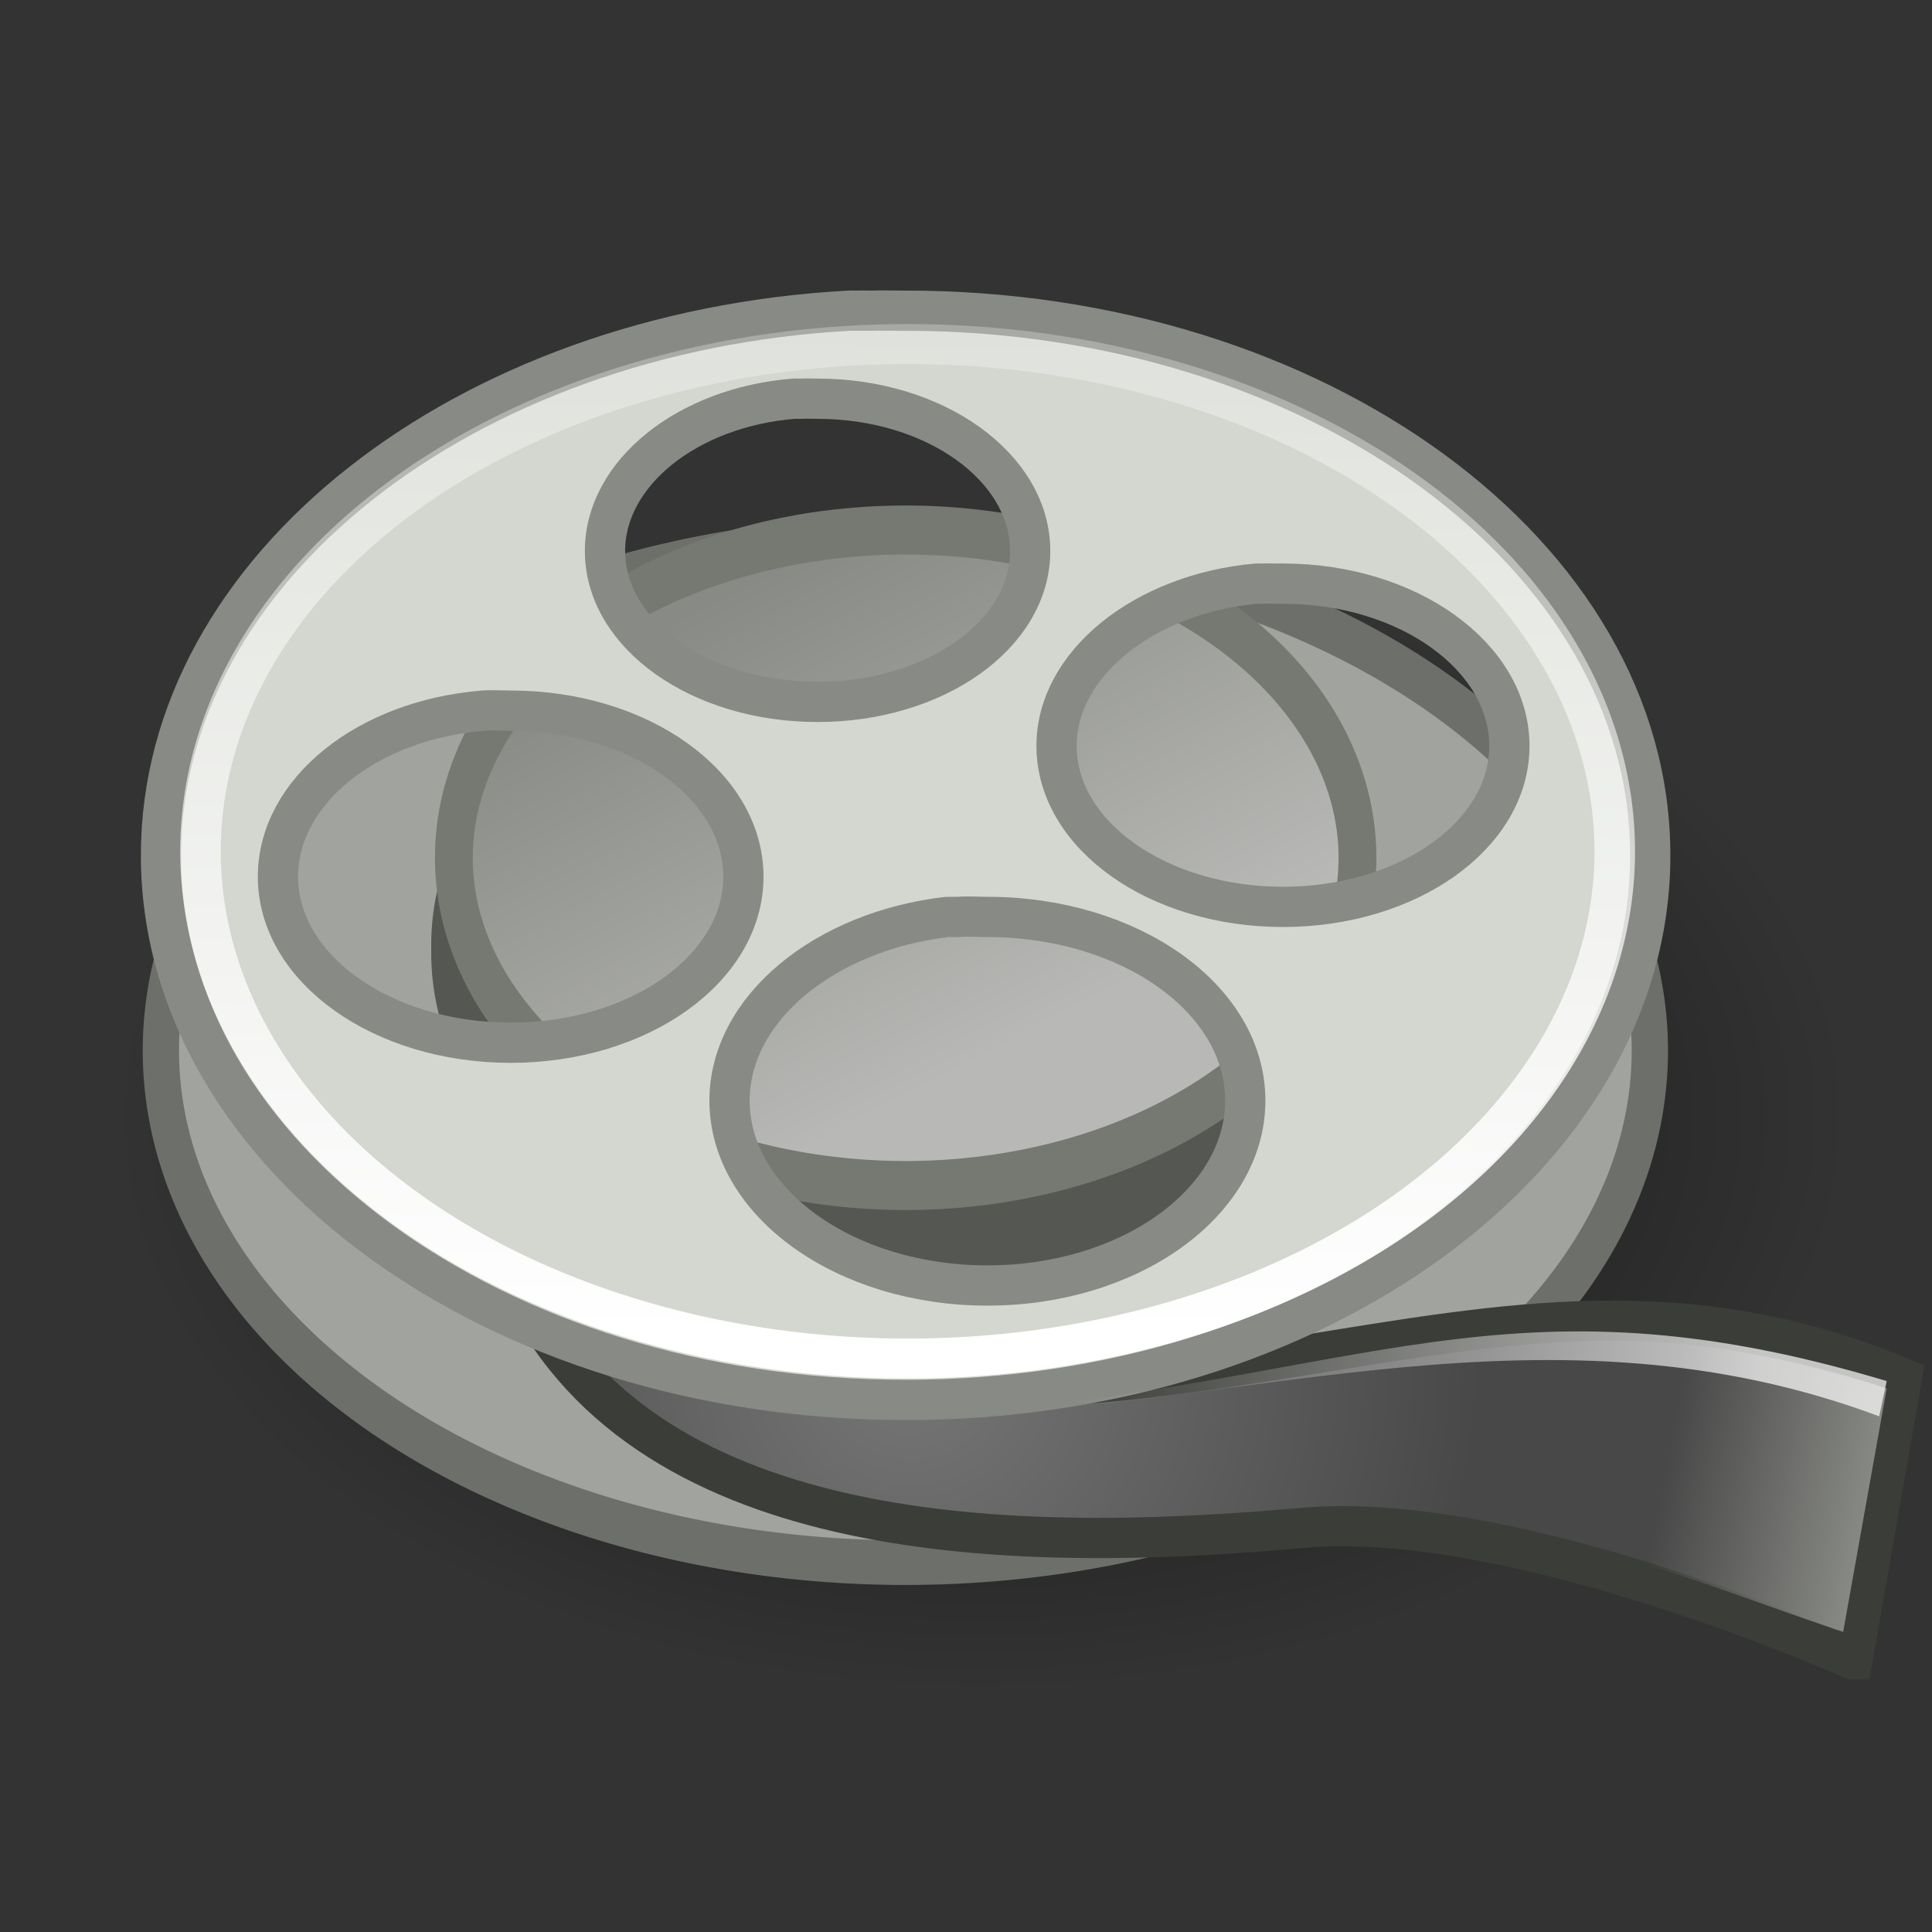
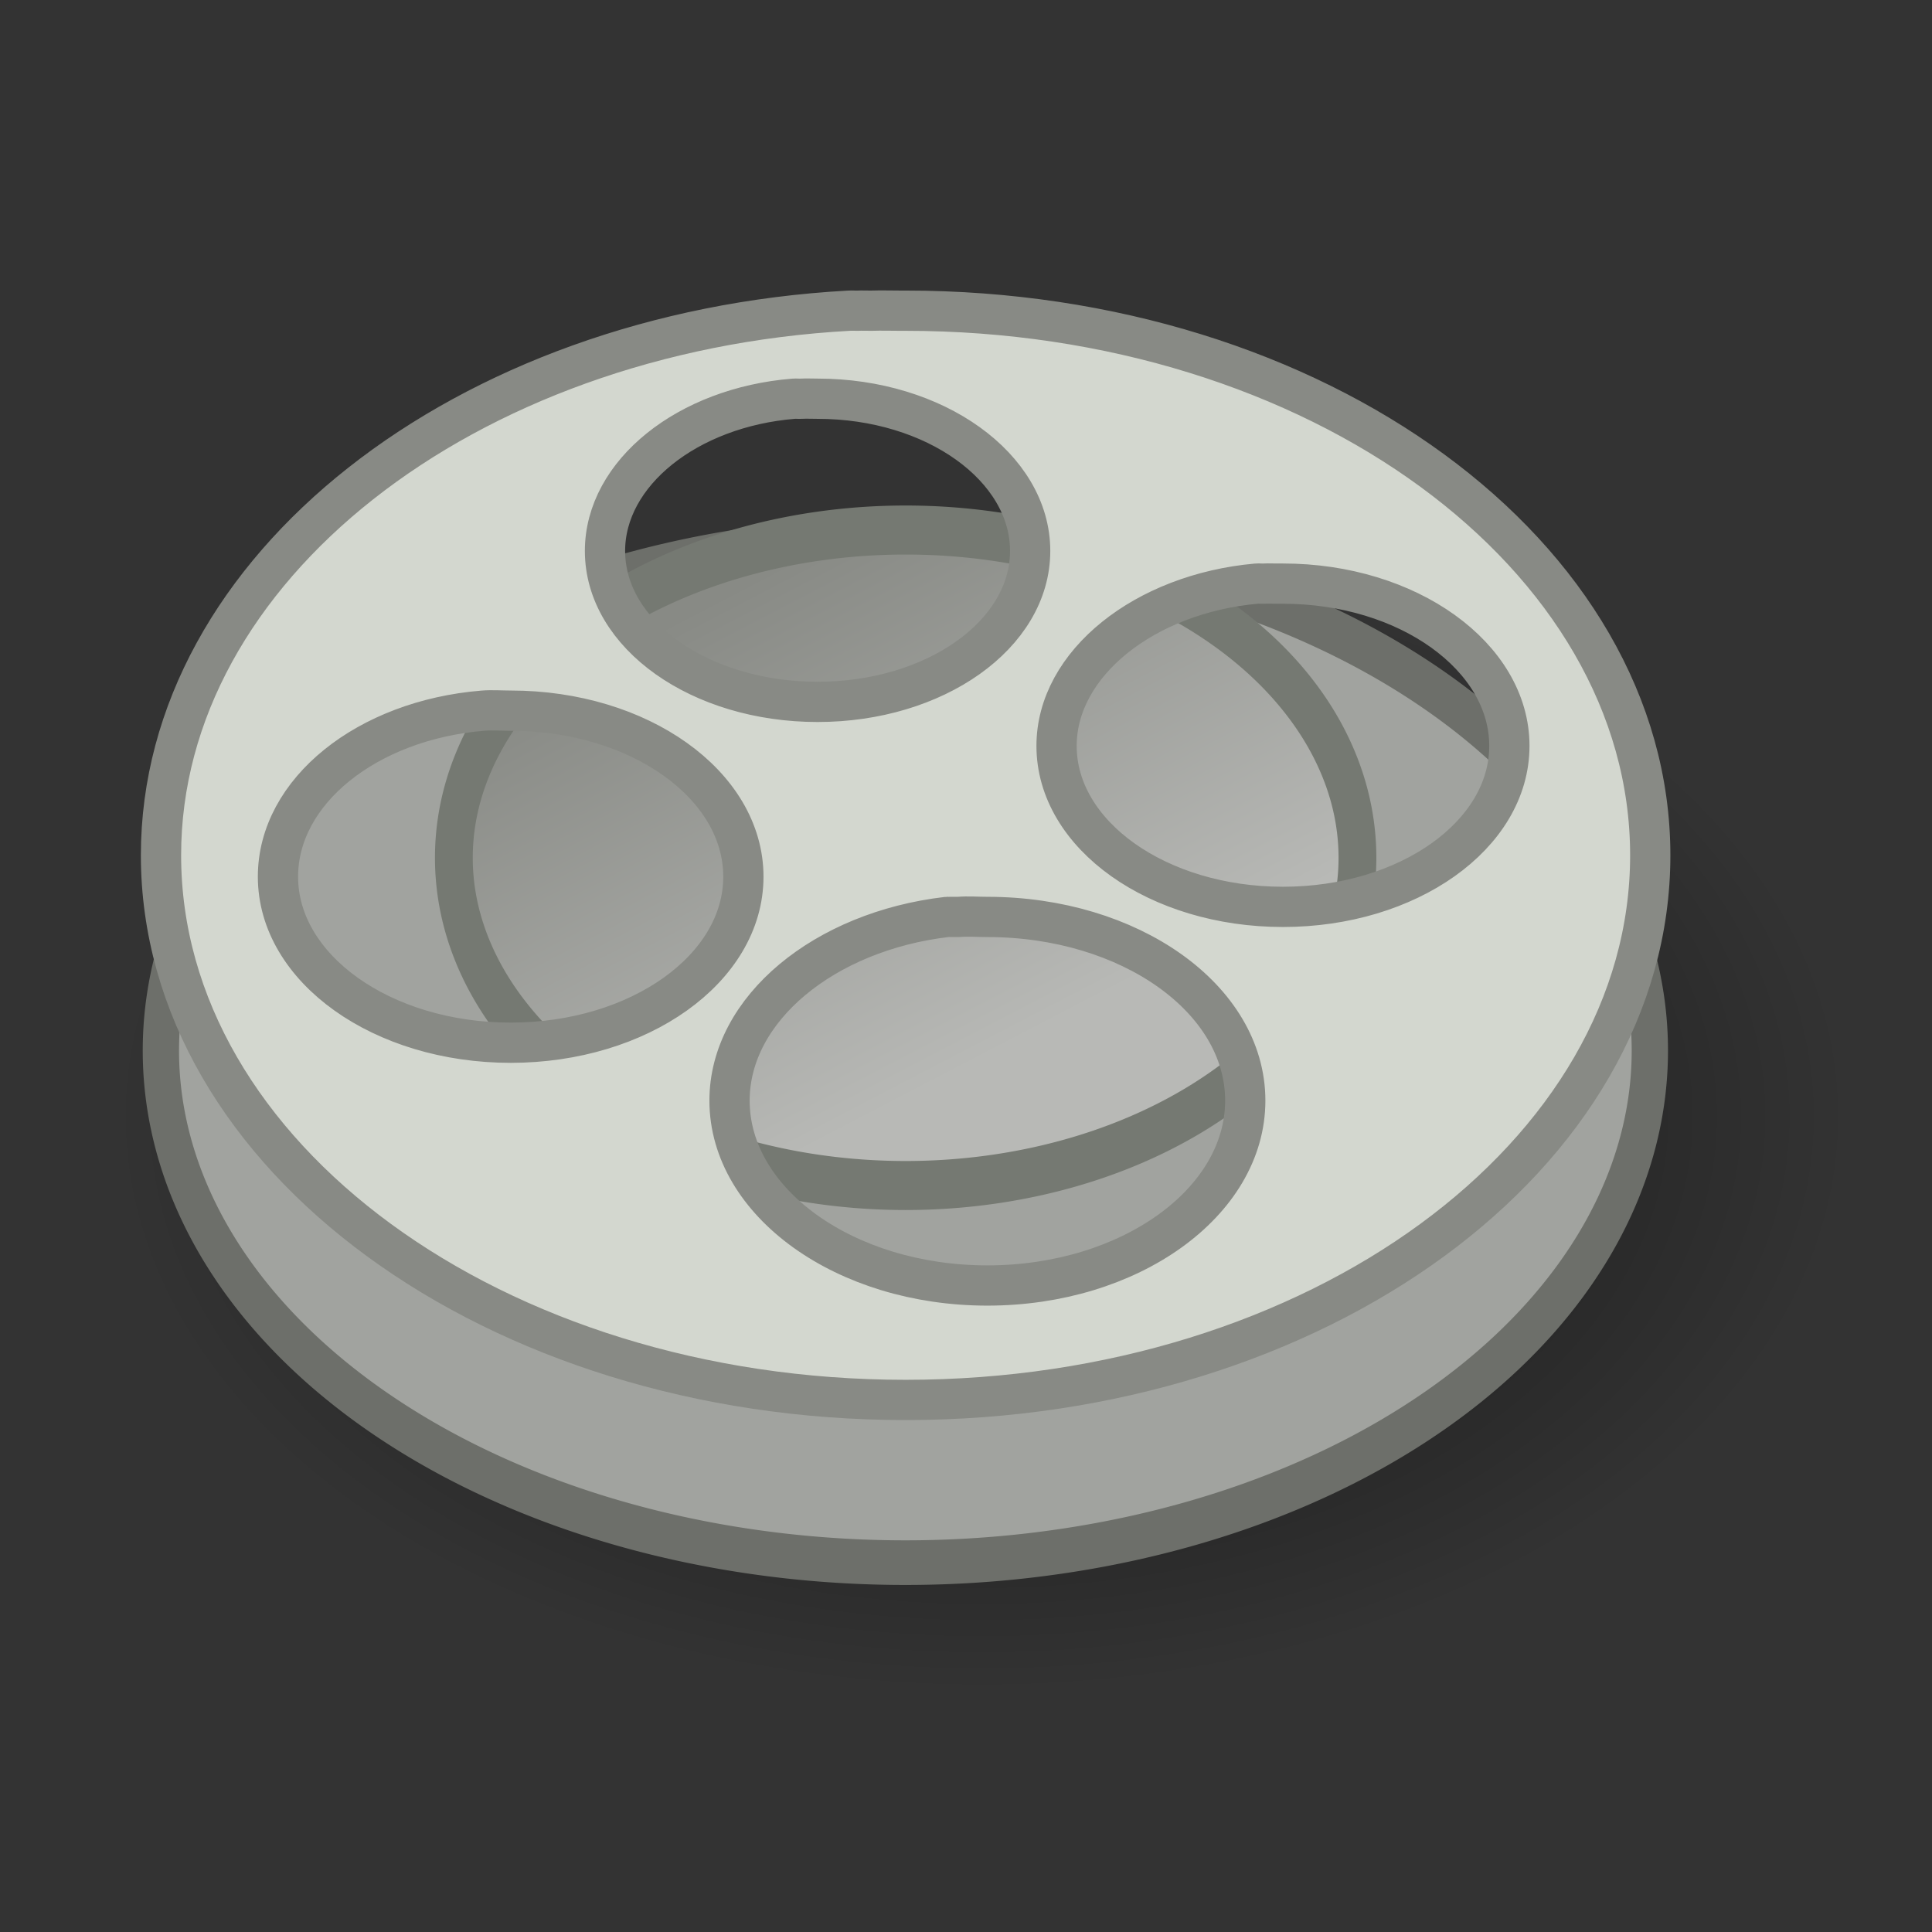
<svg xmlns="http://www.w3.org/2000/svg" viewBox="0 0 48 48">
  <rect x="0" y="0" width="48" height="48" fill="#333333" stroke="none" />
  <defs>
    <linearGradient id="d" y2="-4.599" gradientUnits="userSpaceOnUse" x2="21.108" y1="31.868" x1="21.032">
      <stop offset="0" stop-color="#fff" />
      <stop offset="1" stop-color="#fff" stop-opacity="0" />
    </linearGradient>
    <linearGradient id="e" y2="34.14" gradientUnits="userSpaceOnUse" x2="40.82" gradientTransform="translate(5.318 5.943) scale(.885)" y1="35.245" x1="46.545">
      <stop offset="0" stop-color="#888a85" />
      <stop offset="1" stop-color="#888a85" stop-opacity="0" />
    </linearGradient>
    <linearGradient id="c" y2="25.772" gradientUnits="userSpaceOnUse" x2="29.049" y1="12.75" x1="23.816">
      <stop offset="0" stop-color="#888a85" />
      <stop offset="1" stop-color="#b8b9b6" />
    </linearGradient>
    <linearGradient id="f" y2="32.133" gradientUnits="userSpaceOnUse" x2="26.625" gradientTransform="translate(0 2)" y1="32.133" x1="43.688">
      <stop offset="0" stop-color="#fff" />
      <stop offset="1" stop-color="#fff" stop-opacity="0" />
    </linearGradient>
    <radialGradient id="b" cx="20.656" gradientUnits="userSpaceOnUse" cy="24.735" r="14.152" gradientTransform="translate(1.972 9.22)">
      <stop offset="0" stop-color="#767676" />
      <stop offset="1" stop-color="#484848" />
    </radialGradient>
    <radialGradient id="a" gradientUnits="userSpaceOnUse" cy="26.964" cx="23.158" gradientTransform="matrix(1 0 0 .664 0 9.062)" r="21.567">
      <stop offset="0" />
      <stop offset="1" stop-opacity="0" />
    </radialGradient>
  </defs>
  <path d="M44.725 26.964a21.567 14.319 0 11-43.134 0 21.567 14.319 0 1143.134 0z" transform="translate(1.237 .763)" opacity=".703" fill-rule="evenodd" color="#000" fill="url(#a)" />
  <path d="M40.5 21A14.75 8.25 0 1111 21a14.75 8.25 0 1129.5 0z" transform="matrix(1.254 0 0 1.542 -9.797 -6.28)" stroke-linejoin="round" fill-rule="evenodd" color="#000" stroke="#6d6f6a" stroke-linecap="round" stroke-width=".719" fill="#a1a39f" />
-   <path d="M33.253 23.58a11.27 8.265 0 11-22.538 0 11.27 8.265 0 1122.538 0z" fill-rule="evenodd" color="#000" fill="#555753" />
-   <path d="M46.026 41.226s-8.324-3.737-13.656-3.266c-5.683.501-15.177.837-18.898-5.04 15.798 4.765 23.087-3.146 33.779 1.31l-1.225 6.996z" stroke="#3b3d39" fill="url(#b)" />
  <path d="M40.5 21A14.75 8.25 0 1111 21a14.75 8.25 0 1129.5 0z" transform="matrix(.761 0 0 .987 2.905 .584)" stroke-linejoin="round" fill-rule="evenodd" color="#000" stroke="#757972" stroke-linecap="round" stroke-width="1.234" fill="url(#c)" />
  <path d="M21.094 7.719C11.536 8.244 4 14.133 4 21.249c0 7.462 8.288 13.532 18.5 13.532S41 28.71 41 21.25 32.712 7.719 22.5 7.719h-.125c-.238 0-.483-.008-.719 0-.115.003-.229-.006-.344 0-.075.003-.143-.005-.218 0zm-1.375 2.187c.063-.005.123.004.187 0 .134-.007.27 0 .406 0 2.917 0 5.282 1.702 5.282 3.782 0 2.079-2.365 3.75-5.282 3.75-2.916 0-5.281-1.671-5.281-3.75 0-1.936 2.052-3.569 4.688-3.782zm11.5 4.594c.066-.006.12.004.187 0 .117-.007.225.002.344 0h.125c3.103 0 5.625 1.814 5.625 4.031s-2.522 4-5.625 4-5.625-1.783-5.625-4c0-2.048 2.192-3.783 4.969-4.031zM12 17.656c.218-.018.463 0 .688 0 3.192 0 5.781 1.843 5.781 4.125 0 2.283-2.589 4.125-5.781 4.125-3.193 0-5.782-1.842-5.782-4.125 0-2.122 2.214-3.889 5.094-4.125zm11.531 5.125c.024-.003.039.003.063 0h.218c.241-.02.471 0 .719 0 3.532 0 6.407 2.03 6.407 4.563s-2.875 4.594-6.407 4.594c-3.531 0-6.406-2.061-6.406-4.594 0-2.282 2.361-4.209 5.406-4.563z" stroke-linejoin="round" fill-rule="evenodd" color="#000" stroke="#888a85" stroke-linecap="round" fill="#d3d7cf" />
-   <path d="M40.659 19.009a18.473 13.435 0 11-36.947 0 18.473 13.435 0 1136.947 0z" transform="matrix(.951 0 0 .938 1.451 3.32)" stroke-linejoin="round" color="#000" stroke="url(#d)" stroke-linecap="round" stroke-width="1.059" fill="none" />
-   <path d="M46.875 34.494l-1.082 6.05c-2.609-.876-4.182-1.568-7.071-2.257l.332-4.913c1.899-.201 4.863.142 7.821 1.12z" fill-rule="evenodd" color="#000" fill="url(#e)" />
-   <path d="M46.875 34.312l-.187.876c-8.105-3.029-15.567-.227-23.376 0 10.612-.883 14.091-3.716 23.563-.876z" opacity=".703" fill-rule="evenodd" color="#000" fill="url(#f)" />
</svg>